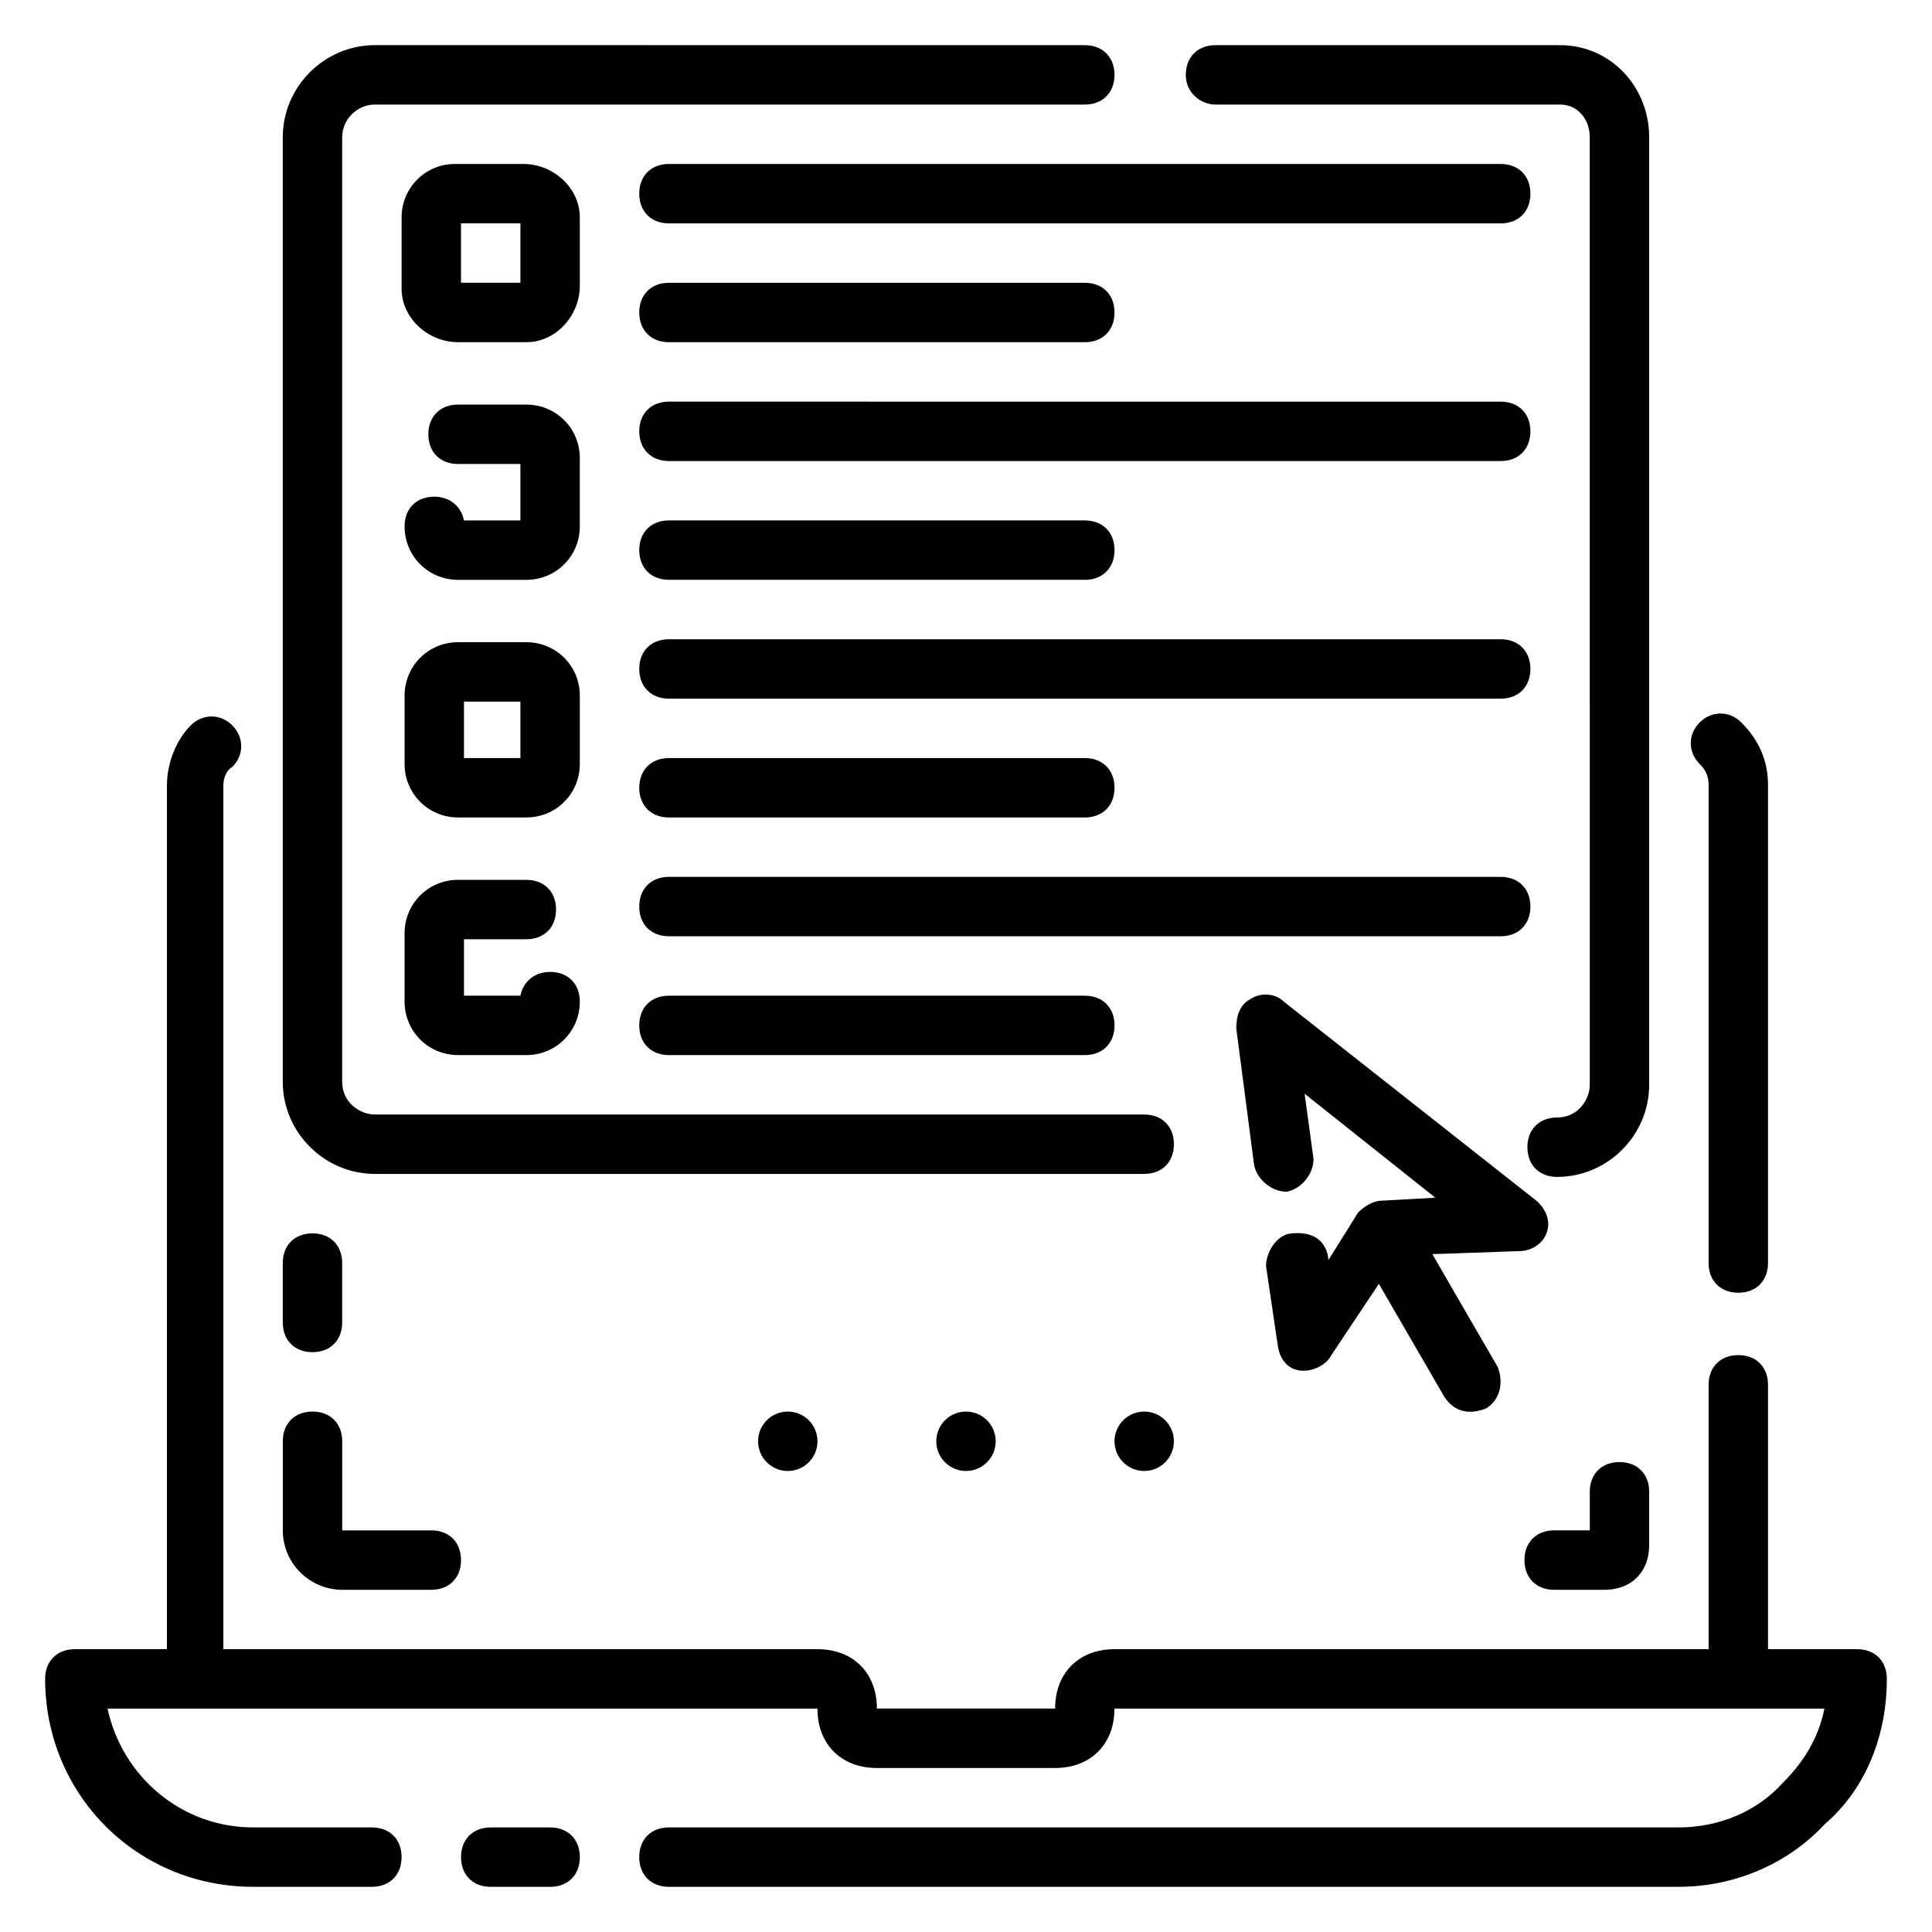
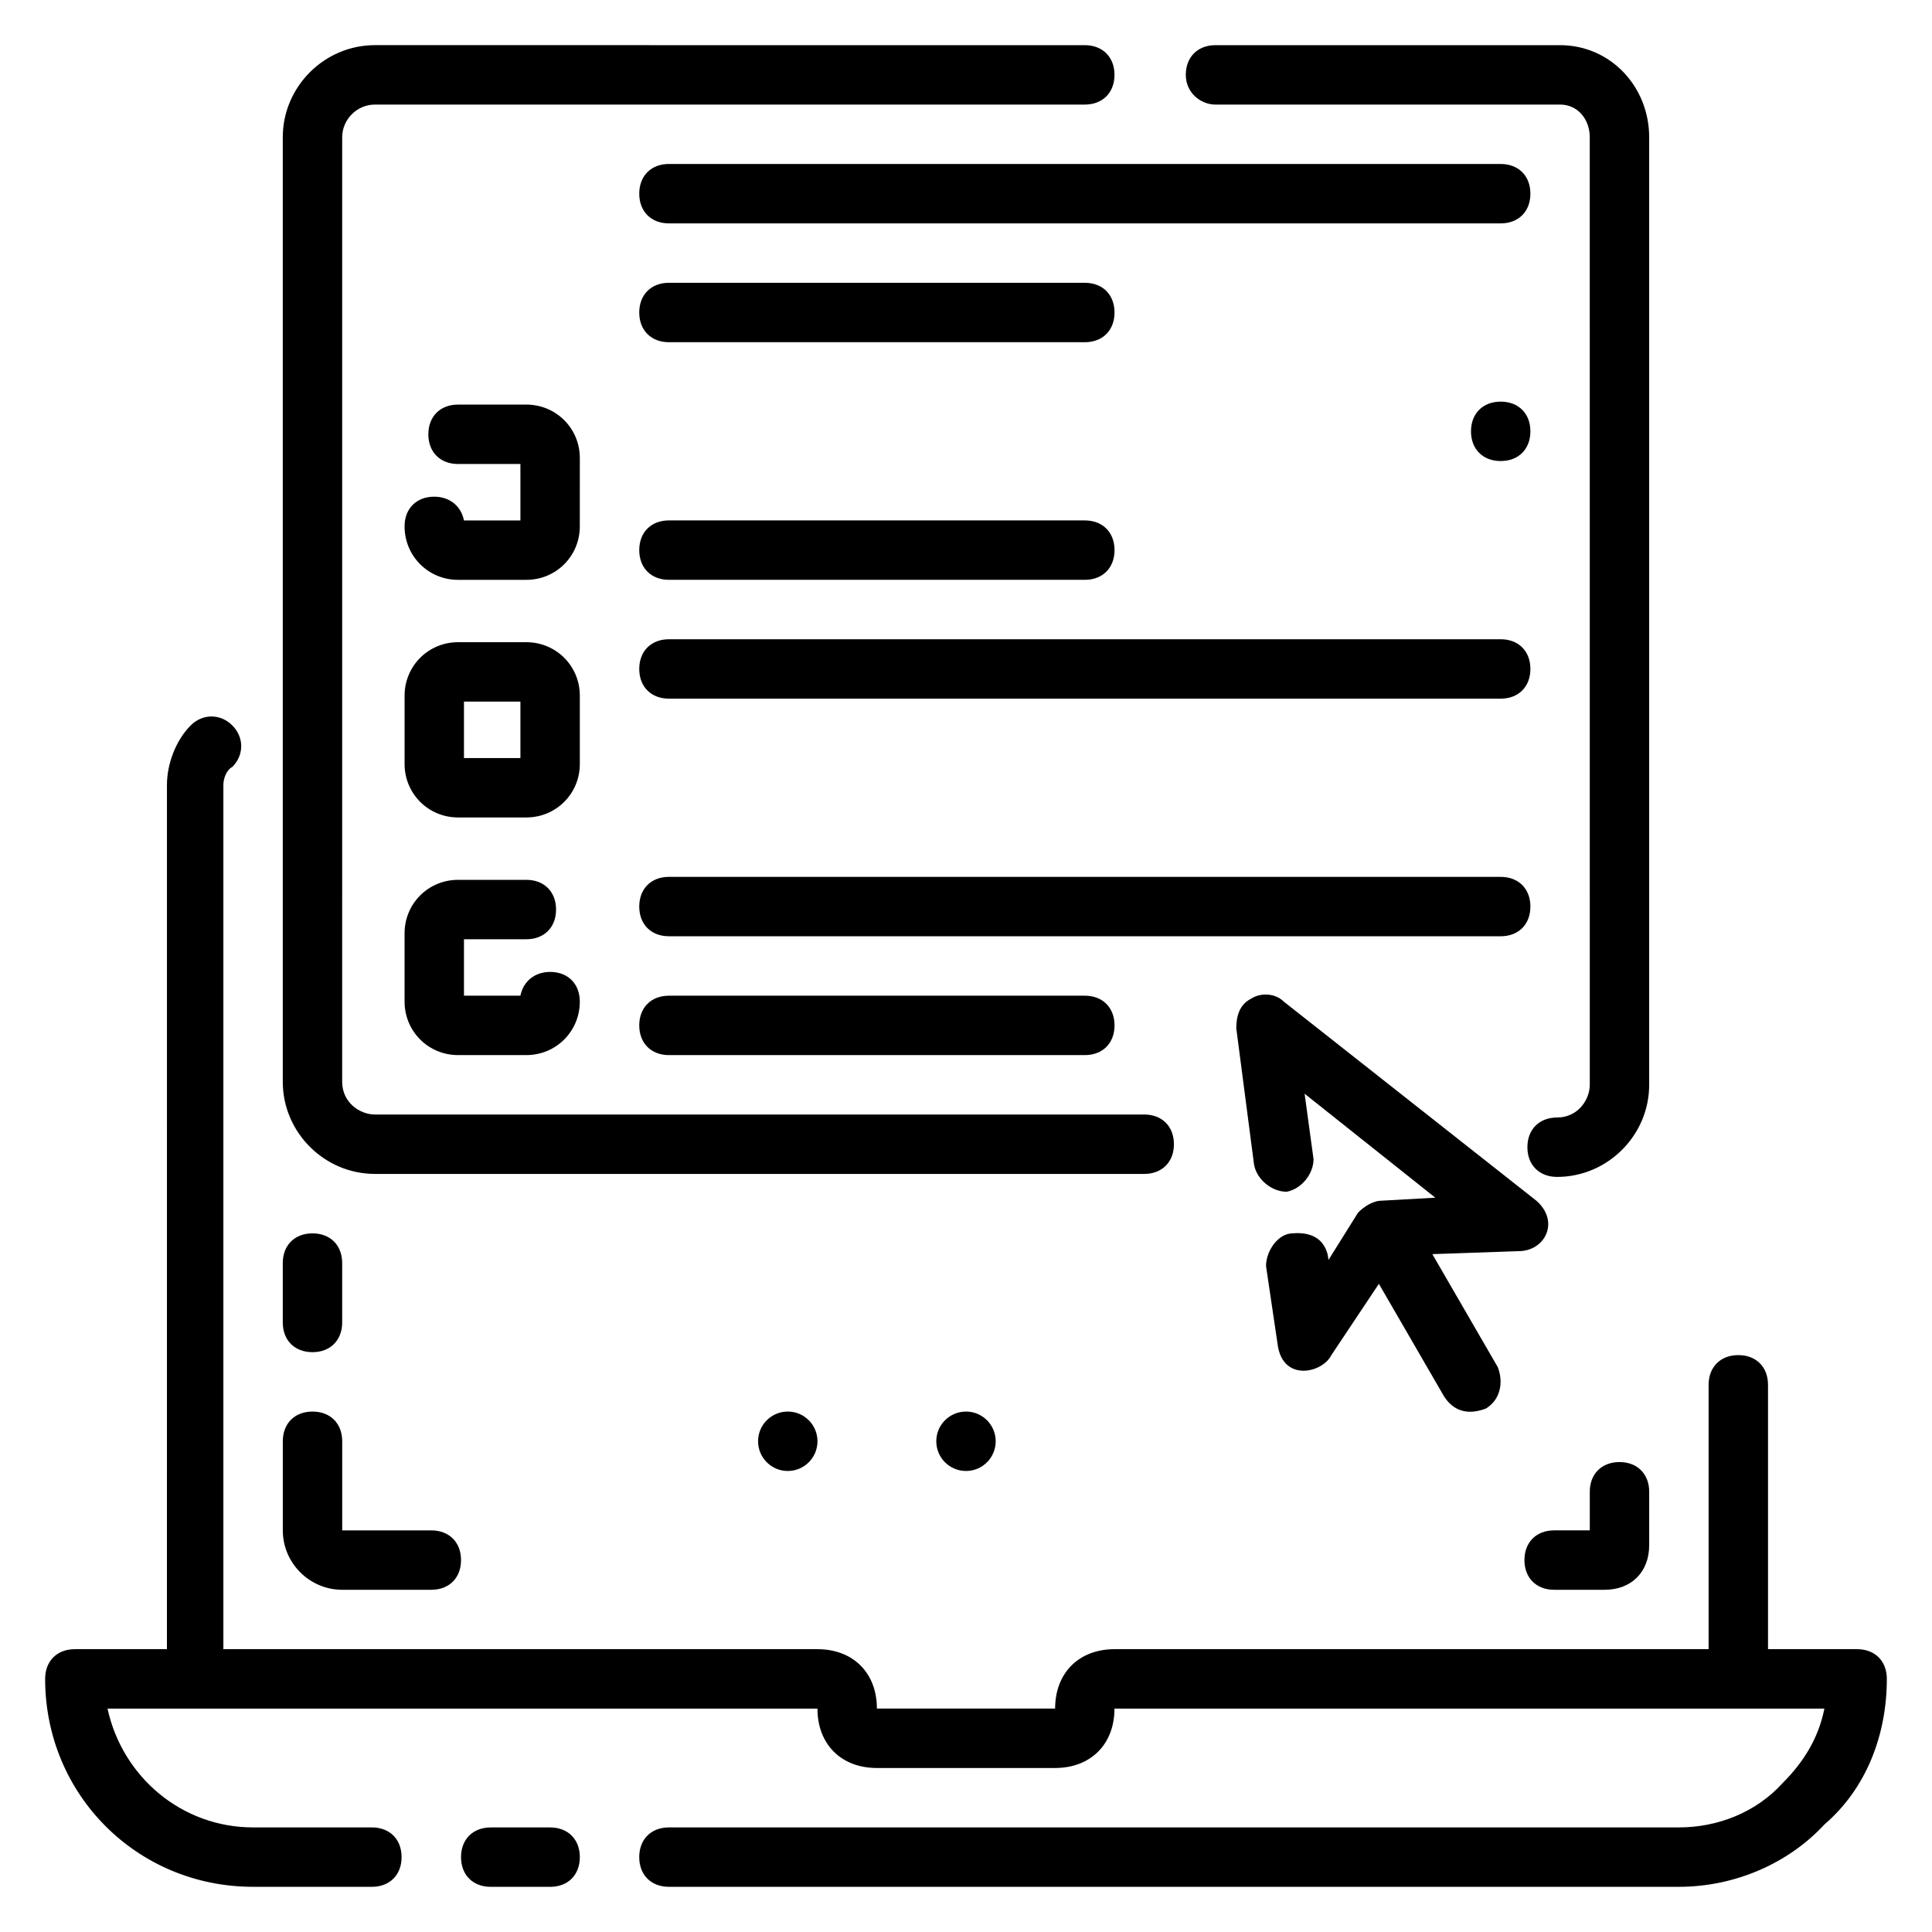
<svg xmlns="http://www.w3.org/2000/svg" fill="#000000" width="800px" height="800px" version="1.1" viewBox="144 144 512 512">
  <g>
    <path d="m289.79 628.29h-15.742c-4.723 0-7.871 3.148-7.871 7.871s3.148 7.871 7.871 7.871h15.742c4.723 0 7.871-3.148 7.871-7.871 0.004-4.723-3.148-7.871-7.871-7.871z" />
    <path d="m636.16 581.05h-23.617v-70.062c0-4.723-3.148-7.871-7.871-7.871s-7.871 3.148-7.871 7.871v70.062h-157.44c-9.445 0-15.742 6.297-15.742 15.742h-47.23c0-9.445-6.297-15.742-15.742-15.742h-157.45v-229.07c0-1.574 0.789-3.938 2.363-4.723 3.148-3.148 3.148-7.871 0-11.02-3.148-3.148-7.871-3.148-11.02 0-3.938 3.938-6.297 10.234-6.297 15.742l-0.004 229.07h-24.406c-4.723 0-7.871 3.148-7.871 7.871 0 30.699 24.402 55.105 55.105 55.105h31.488c4.723 0 7.871-3.148 7.871-7.871s-3.148-7.871-7.871-7.871h-31.488c-18.895 0-34.637-13.383-38.574-31.488h188.14c0 9.445 6.297 15.742 15.742 15.742h47.23c9.445 0 15.742-6.297 15.742-15.742h188.14c-1.574 7.871-5.512 14.168-11.02 19.68-7.086 7.871-17.32 11.809-27.551 11.809h-267.64c-4.723 0-7.871 3.148-7.871 7.871s3.148 7.871 7.871 7.871h267.65c14.957 0 29.125-6.297 38.574-16.531 11.02-9.445 16.531-23.617 16.531-38.574 0-4.723-3.148-7.871-7.871-7.871z" />
-     <path d="m596.8 351.98v126.74c0 4.723 3.148 7.871 7.871 7.871s7.871-3.148 7.871-7.871v-126.74c0-6.297-2.363-11.809-7.086-16.531-3.148-3.148-7.871-3.148-11.02 0-3.148 3.148-3.148 7.871 0 11.02 1.574 1.574 2.363 3.148 2.363 5.512z" />
    <path d="m466.12 171.71h91.312c4.723 0 7.871 3.938 7.871 8.66l0.004 251.12c0 3.938-3.148 8.66-8.66 8.66-4.723 0-7.871 3.148-7.871 7.871 0 4.723 3.148 7.871 7.871 7.871 13.383 0 24.402-11.02 24.402-24.402v-251.12c0-13.379-10.234-24.402-23.617-24.402h-91.312c-4.723 0-7.871 3.148-7.871 7.871-0.004 4.727 3.934 7.875 7.871 7.875z" />
    <path d="m243.34 455.1h203.89c4.723 0 7.871-3.148 7.871-7.871 0-4.723-3.148-7.871-7.871-7.871h-203.89c-3.938 0-8.66-3.148-8.66-8.66l0.004-250.33c0-4.723 3.934-8.656 8.656-8.656h188.14c4.723 0 7.871-3.148 7.871-7.871s-3.148-7.871-7.871-7.871l-188.14-0.004c-13.383 0-24.402 11.023-24.402 24.402v250.33c0 13.383 11.02 24.402 24.402 24.402z" />
-     <path d="m297.66 201.62c0-7.871-7.086-14.168-14.957-14.168h-18.105c-7.871 0-14.168 6.297-14.168 14.168v18.895c0 7.871 7.086 14.168 14.957 14.168h18.105c7.871 0 14.168-7.086 14.168-14.957v-18.105zm-15.746 17.316h-15.742v-15.742h15.742z" />
    <path d="m297.66 265.39c0-7.871-6.297-14.168-14.168-14.168h-18.105c-4.723 0-7.871 3.148-7.871 7.871s3.148 7.871 7.871 7.871h16.527v14.957h-14.957c-0.789-3.938-3.938-6.297-7.871-6.297-4.723 0-7.871 3.148-7.871 7.871 0 7.871 6.297 14.168 14.168 14.168h18.105c7.871 0 14.168-6.297 14.168-14.168z" />
    <path d="m297.66 328.36c0-7.871-6.297-14.168-14.168-14.168h-18.105c-7.871 0-14.168 6.297-14.168 14.168v18.105c0 7.871 6.297 14.168 14.168 14.168h18.105c7.871 0 14.168-6.297 14.168-14.168zm-15.746 16.531h-14.957v-14.957h14.957z" />
    <path d="m283.49 392.91c4.723 0 7.871-3.148 7.871-7.871 0-4.723-3.148-7.871-7.871-7.871h-18.105c-7.871 0-14.168 6.297-14.168 14.168v18.105c0 7.871 6.297 14.168 14.168 14.168h18.105c7.871 0 14.168-6.297 14.168-14.168 0-4.723-3.148-7.871-7.871-7.871-3.938 0-7.086 2.363-7.871 6.297h-14.957v-14.957z" />
    <path d="m321.28 203.2h220.42c4.723 0 7.871-3.148 7.871-7.871s-3.148-7.871-7.871-7.871l-220.42-0.004c-4.723 0-7.871 3.148-7.871 7.871 0 4.727 3.148 7.875 7.871 7.875z" />
    <path d="m321.28 234.69h110.21c4.723 0 7.871-3.148 7.871-7.871s-3.148-7.871-7.871-7.871l-110.21-0.004c-4.723 0-7.871 3.148-7.871 7.871 0 4.727 3.148 7.875 7.871 7.875z" />
-     <path d="m321.28 266.18h220.42c4.723 0 7.871-3.148 7.871-7.871 0-4.723-3.148-7.871-7.871-7.871l-220.42-0.004c-4.723 0-7.871 3.148-7.871 7.871 0 4.723 3.148 7.875 7.871 7.875z" />
+     <path d="m321.28 266.18h220.42c4.723 0 7.871-3.148 7.871-7.871 0-4.723-3.148-7.871-7.871-7.871c-4.723 0-7.871 3.148-7.871 7.871 0 4.723 3.148 7.875 7.871 7.875z" />
    <path d="m321.28 297.66h110.21c4.723 0 7.871-3.148 7.871-7.871 0-4.723-3.148-7.871-7.871-7.871l-110.21-0.004c-4.723 0-7.871 3.148-7.871 7.871 0 4.723 3.148 7.875 7.871 7.875z" />
    <path d="m321.28 329.15h220.42c4.723 0 7.871-3.148 7.871-7.871s-3.148-7.871-7.871-7.871h-220.42c-4.723 0-7.871 3.148-7.871 7.871s3.148 7.871 7.871 7.871z" />
-     <path d="m321.28 360.64h110.21c4.723 0 7.871-3.148 7.871-7.871s-3.148-7.871-7.871-7.871h-110.21c-4.723 0-7.871 3.148-7.871 7.871s3.148 7.871 7.871 7.871z" />
    <path d="m549.57 384.25c0-4.723-3.148-7.871-7.871-7.871h-220.42c-4.723 0-7.871 3.148-7.871 7.871s3.148 7.871 7.871 7.871h220.42c4.723 0 7.871-3.148 7.871-7.871z" />
    <path d="m321.28 407.87c-4.723 0-7.871 3.148-7.871 7.871 0 4.723 3.148 7.871 7.871 7.871h110.21c4.723 0 7.871-3.148 7.871-7.871 0-4.723-3.148-7.871-7.871-7.871z" />
    <path d="m551.14 462.19-66.914-52.742c-2.363-2.363-6.297-2.363-8.66-0.789-3.148 1.574-3.938 4.723-3.938 7.871l4.723 36.211c0.789 3.938 4.723 7.086 8.66 7.086 3.938-0.789 7.086-4.723 7.086-8.66l-2.363-17.32 34.637 27.551-14.164 0.793c-2.363 0-4.723 1.574-6.297 3.148l-7.871 12.594s0-7.871-9.445-7.086c-3.938 0-7.086 4.723-7.086 8.66l3.148 21.254c1.574 9.445 11.809 7.086 14.168 2.363l12.594-18.895 17.32 29.914c1.574 2.363 4.723 5.512 11.02 3.148 3.938-2.363 4.723-7.086 3.148-11.02l-17.32-29.914 22.828-0.789c7.09 0.004 11.023-7.867 4.727-13.379z" />
    <path d="m234.69 565.31h23.617c4.723 0 7.871-3.148 7.871-7.871s-3.148-7.871-7.871-7.871h-23.617v-23.617c0-4.723-3.148-7.871-7.871-7.871s-7.871 3.148-7.871 7.871v23.617c-0.004 8.656 7.082 15.742 15.742 15.742z" />
    <path d="m226.81 502.34c4.723 0 7.871-3.148 7.871-7.871v-15.742c0-4.723-3.148-7.871-7.871-7.871s-7.871 3.148-7.871 7.871v15.742c0 4.723 3.148 7.871 7.871 7.871z" />
    <path d="m555.86 565.31h13.383c7.086 0 11.809-4.723 11.809-11.809v-14.168c0-4.723-3.148-7.871-7.871-7.871s-7.871 3.148-7.871 7.871v10.23h-9.445c-4.723 0-7.871 3.148-7.871 7.871-0.004 4.727 3.144 7.875 7.867 7.875z" />
    <path d="m407.87 525.95c0 4.348-3.523 7.875-7.871 7.875s-7.875-3.527-7.875-7.875c0-4.348 3.527-7.871 7.875-7.871s7.871 3.523 7.871 7.871" />
-     <path d="m455.1 525.95c0 4.348-3.523 7.875-7.871 7.875-4.348 0-7.871-3.527-7.871-7.875 0-4.348 3.523-7.871 7.871-7.871 4.348 0 7.871 3.523 7.871 7.871" />
    <path d="m360.64 525.95c0 4.348-3.523 7.875-7.871 7.875s-7.871-3.527-7.871-7.875c0-4.348 3.523-7.871 7.871-7.871s7.871 3.523 7.871 7.871" />
  </g>
</svg>